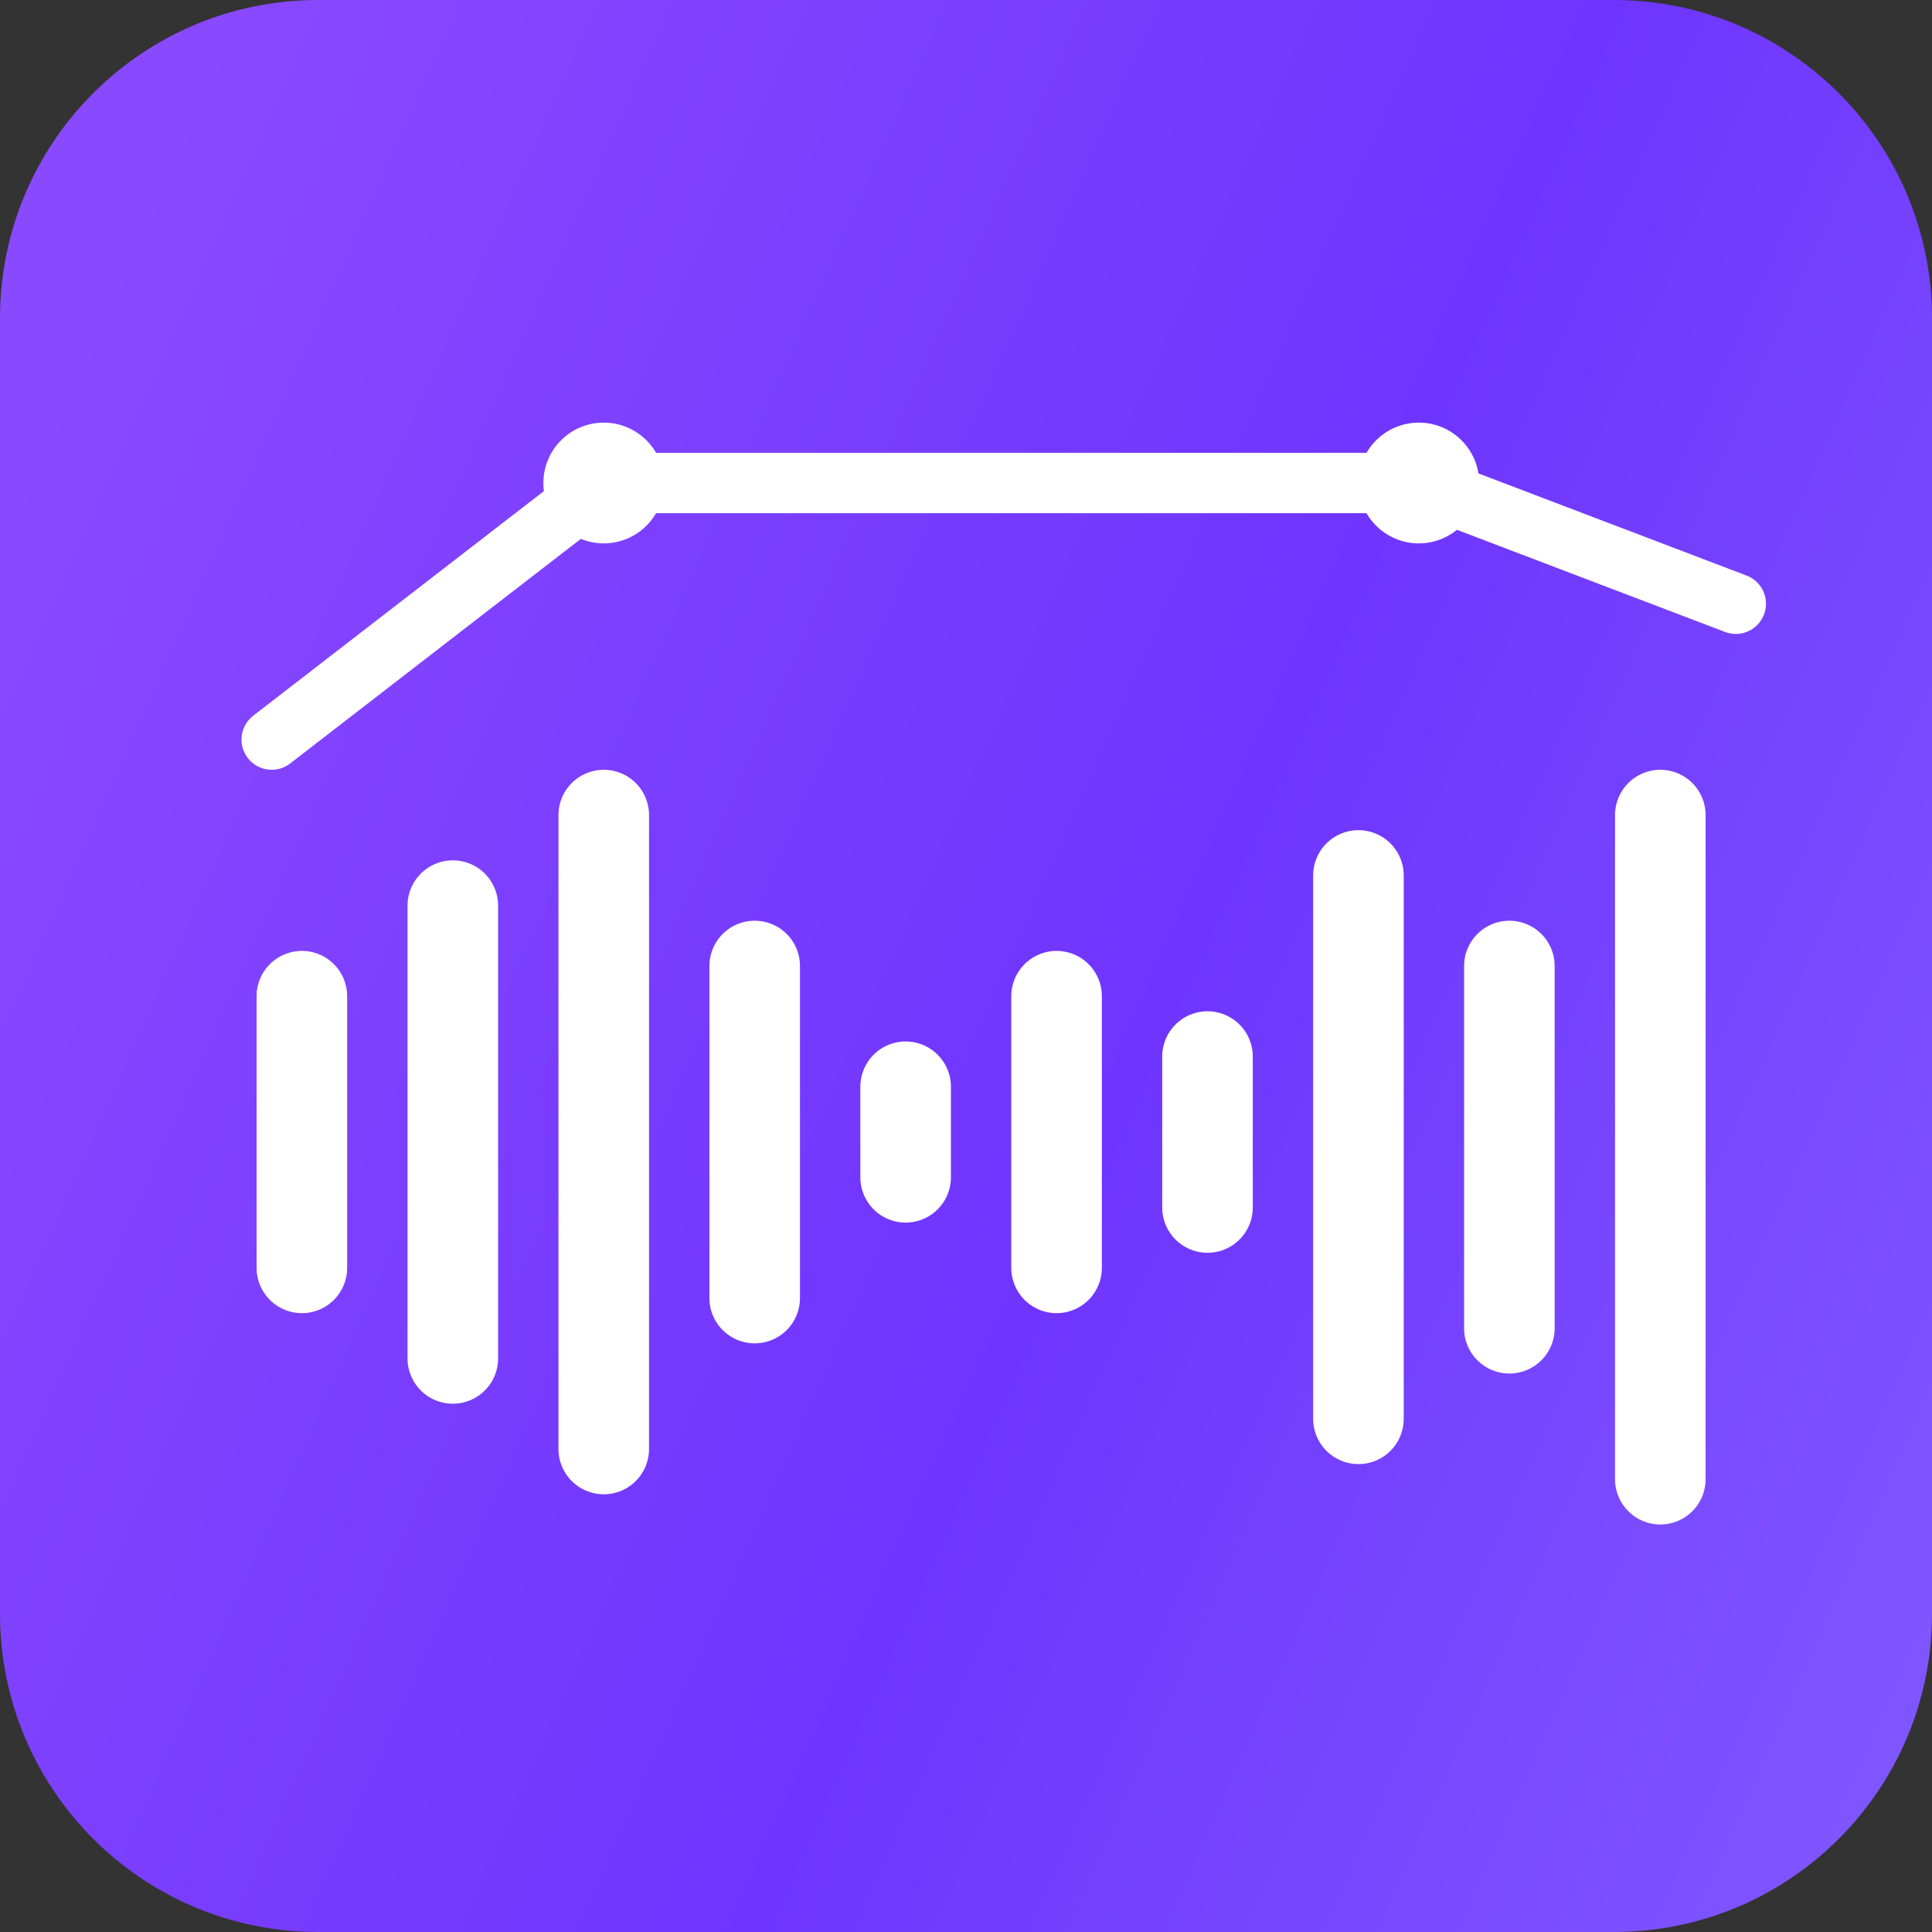
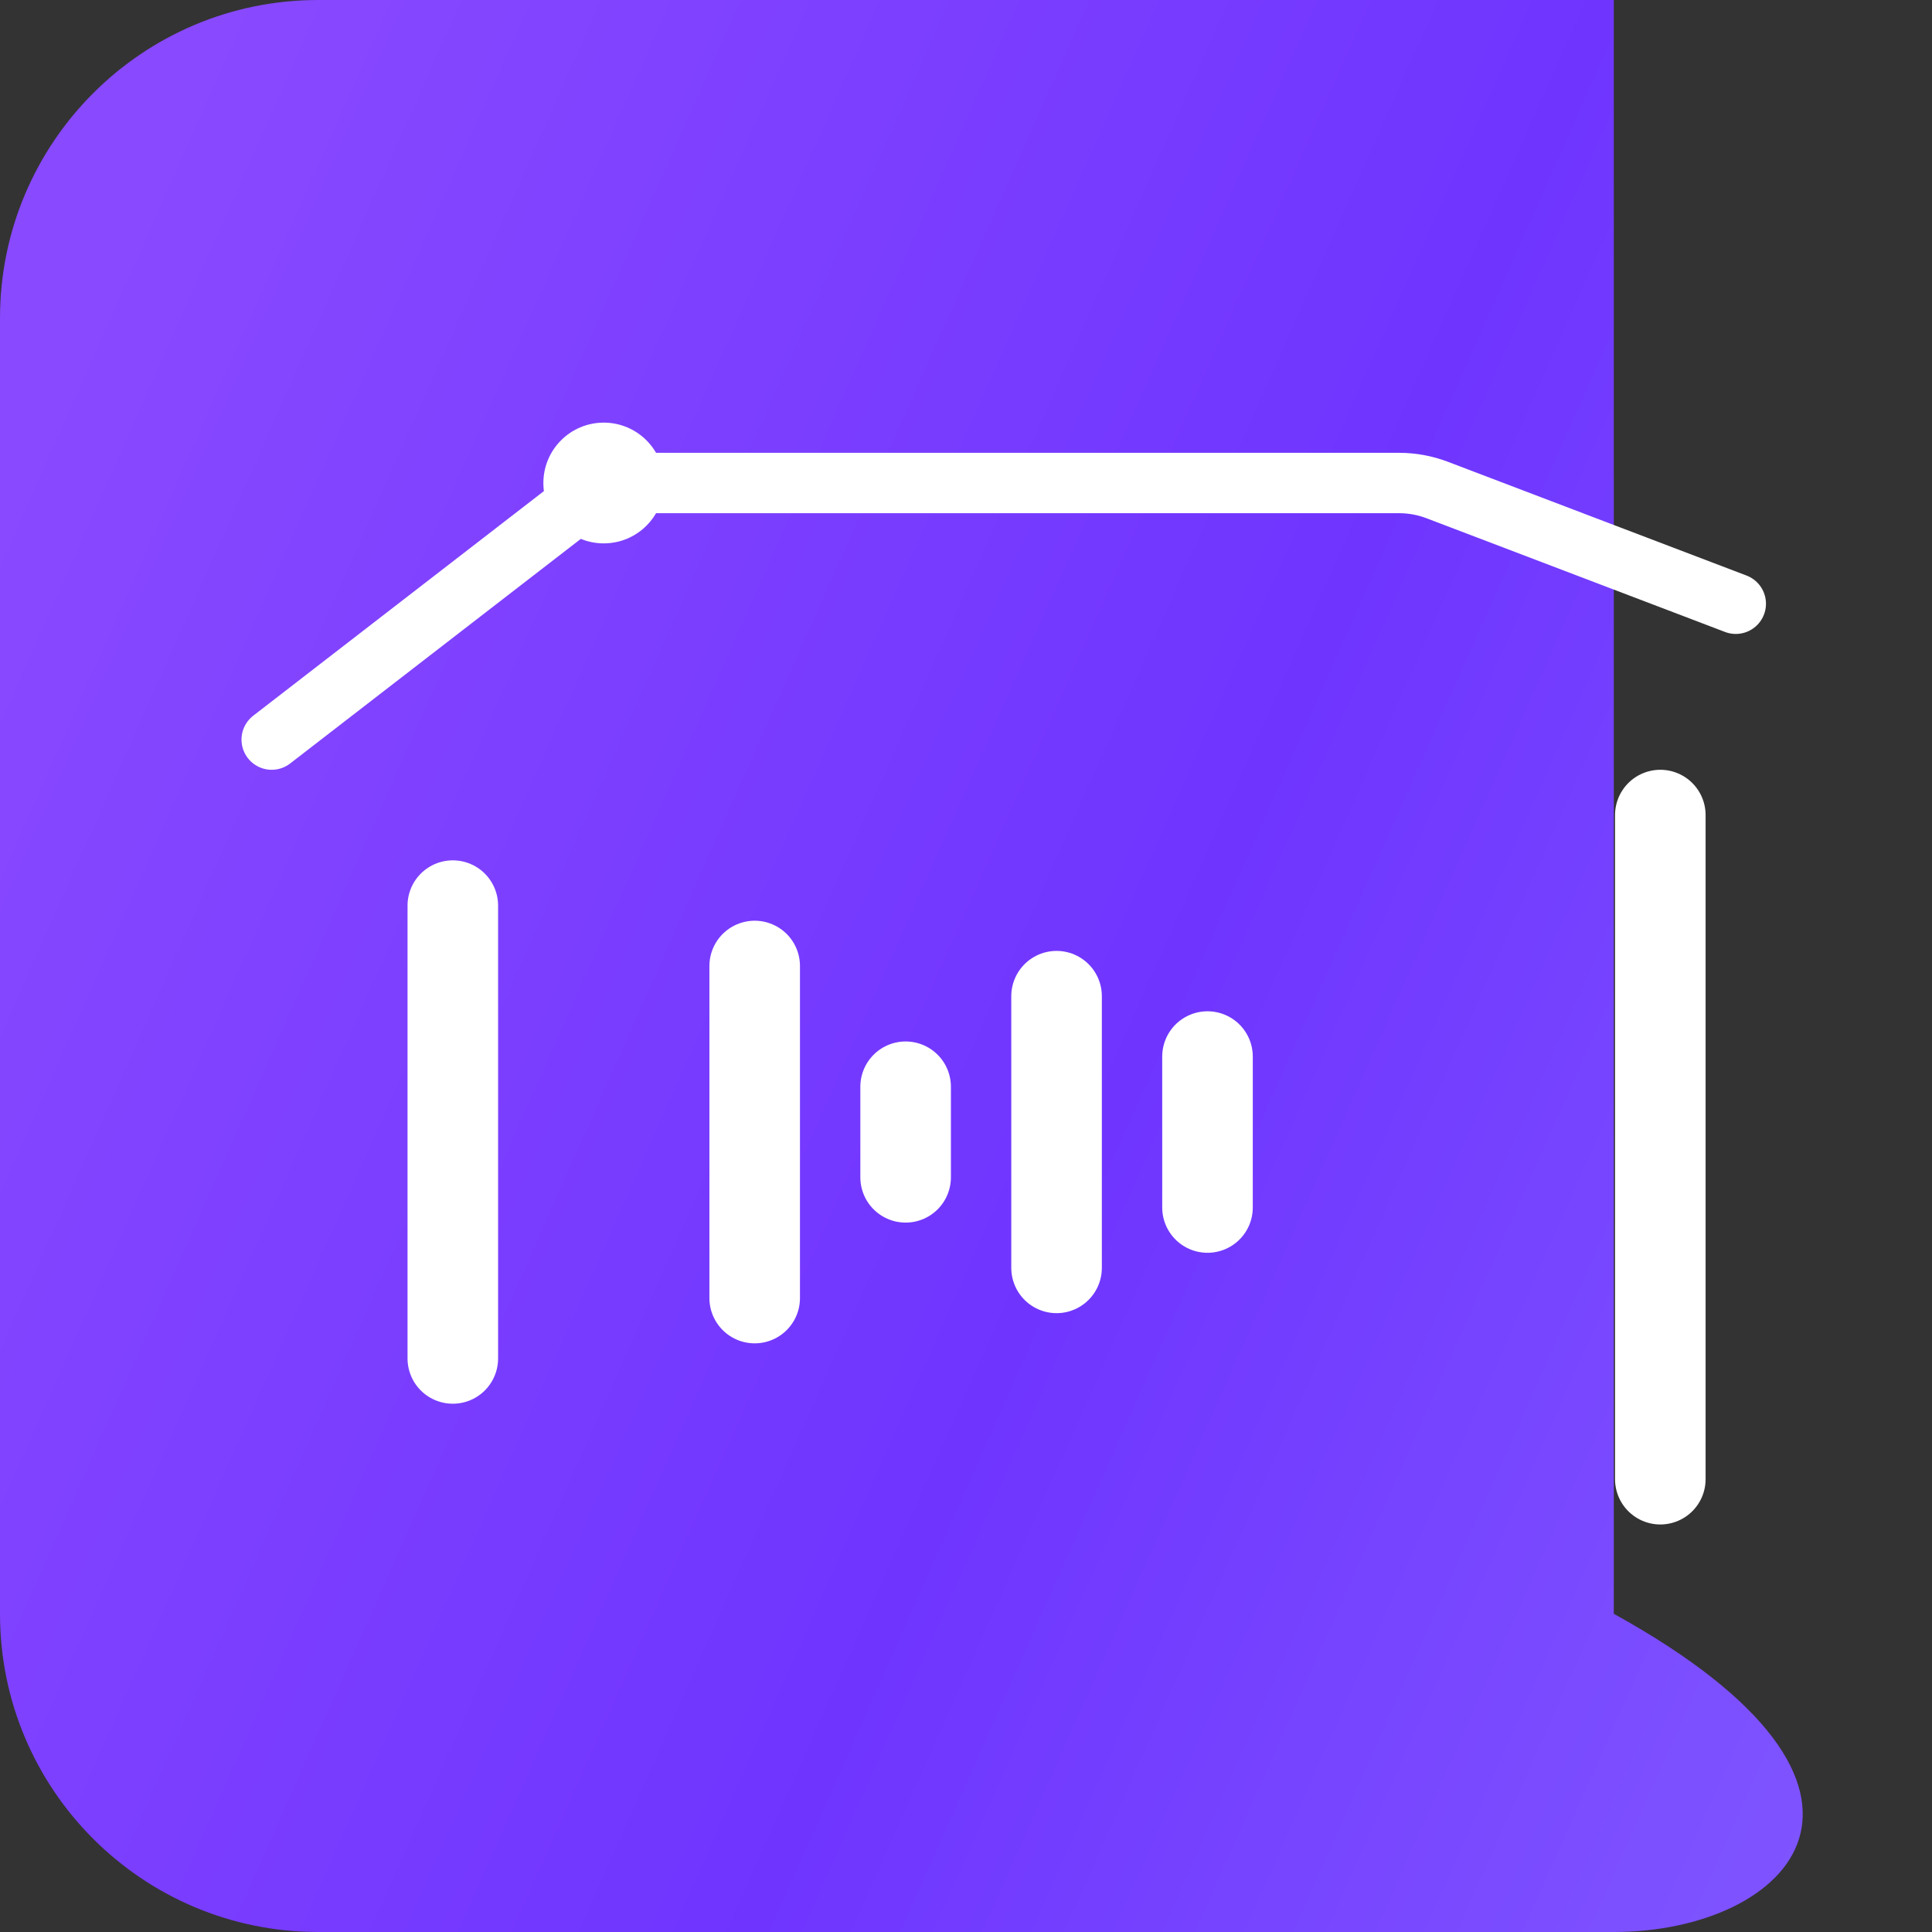
<svg xmlns="http://www.w3.org/2000/svg" width="64" height="64" viewBox="0 0 64 64" fill="none">
  <rect x="0" y="0" width="64" height="64" fill="#333333" stroke="none" />
-   <path d="M0 10.54C0 4.719 4.719 0 10.54 0H53.459C59.281 0 64 4.719 64 10.54V53.459C64 59.281 59.281 64 53.459 64H10.54C4.719 64 0 59.281 0 53.459V10.54Z" fill="url(#paint0_linear_169_10482)" />
-   <path d="M10 33V42" stroke="white" stroke-width="3" stroke-linecap="round" />
+   <path d="M0 10.54C0 4.719 4.719 0 10.54 0H53.459V53.459C64 59.281 59.281 64 53.459 64H10.54C4.719 64 0 59.281 0 53.459V10.54Z" fill="url(#paint0_linear_169_10482)" />
  <path d="M15 30V45" stroke="white" stroke-width="3" stroke-linecap="round" />
-   <path d="M20 27V48" stroke="white" stroke-width="3" stroke-linecap="round" />
  <path d="M25 32V43" stroke="white" stroke-width="3" stroke-linecap="round" />
  <path d="M30 36V39" stroke="white" stroke-width="3" stroke-linecap="round" />
  <path d="M35 33V42" stroke="white" stroke-width="3" stroke-linecap="round" />
  <path d="M40 35V40" stroke="white" stroke-width="3" stroke-linecap="round" />
-   <path d="M45 29L45 47" stroke="white" stroke-width="3" stroke-linecap="round" />
-   <path d="M50 32L50 44" stroke="white" stroke-width="3" stroke-linecap="round" />
  <path d="M55 27L55 49" stroke="white" stroke-width="3" stroke-linecap="round" />
  <path d="M9 24.5L19.04 16.742C19.662 16.261 20.427 16 21.214 16H46.346C46.778 16 47.207 16.079 47.611 16.233L57.5 20" stroke="white" stroke-width="2" stroke-linecap="round" />
  <circle cx="20" cy="16" r="2" fill="white" />
-   <circle cx="47" cy="16" r="2" fill="white" />
  <defs>
    <linearGradient id="paint0_linear_169_10482" x1="7.19" y1="9.56789e-07" x2="78.382" y2="31.679" gradientUnits="userSpaceOnUse">
      <stop stop-color="#8949FF" />
      <stop offset="0.542" stop-color="#6F35FF" />
      <stop offset="1" stop-color="#8159FF" />
    </linearGradient>
  </defs>
</svg>